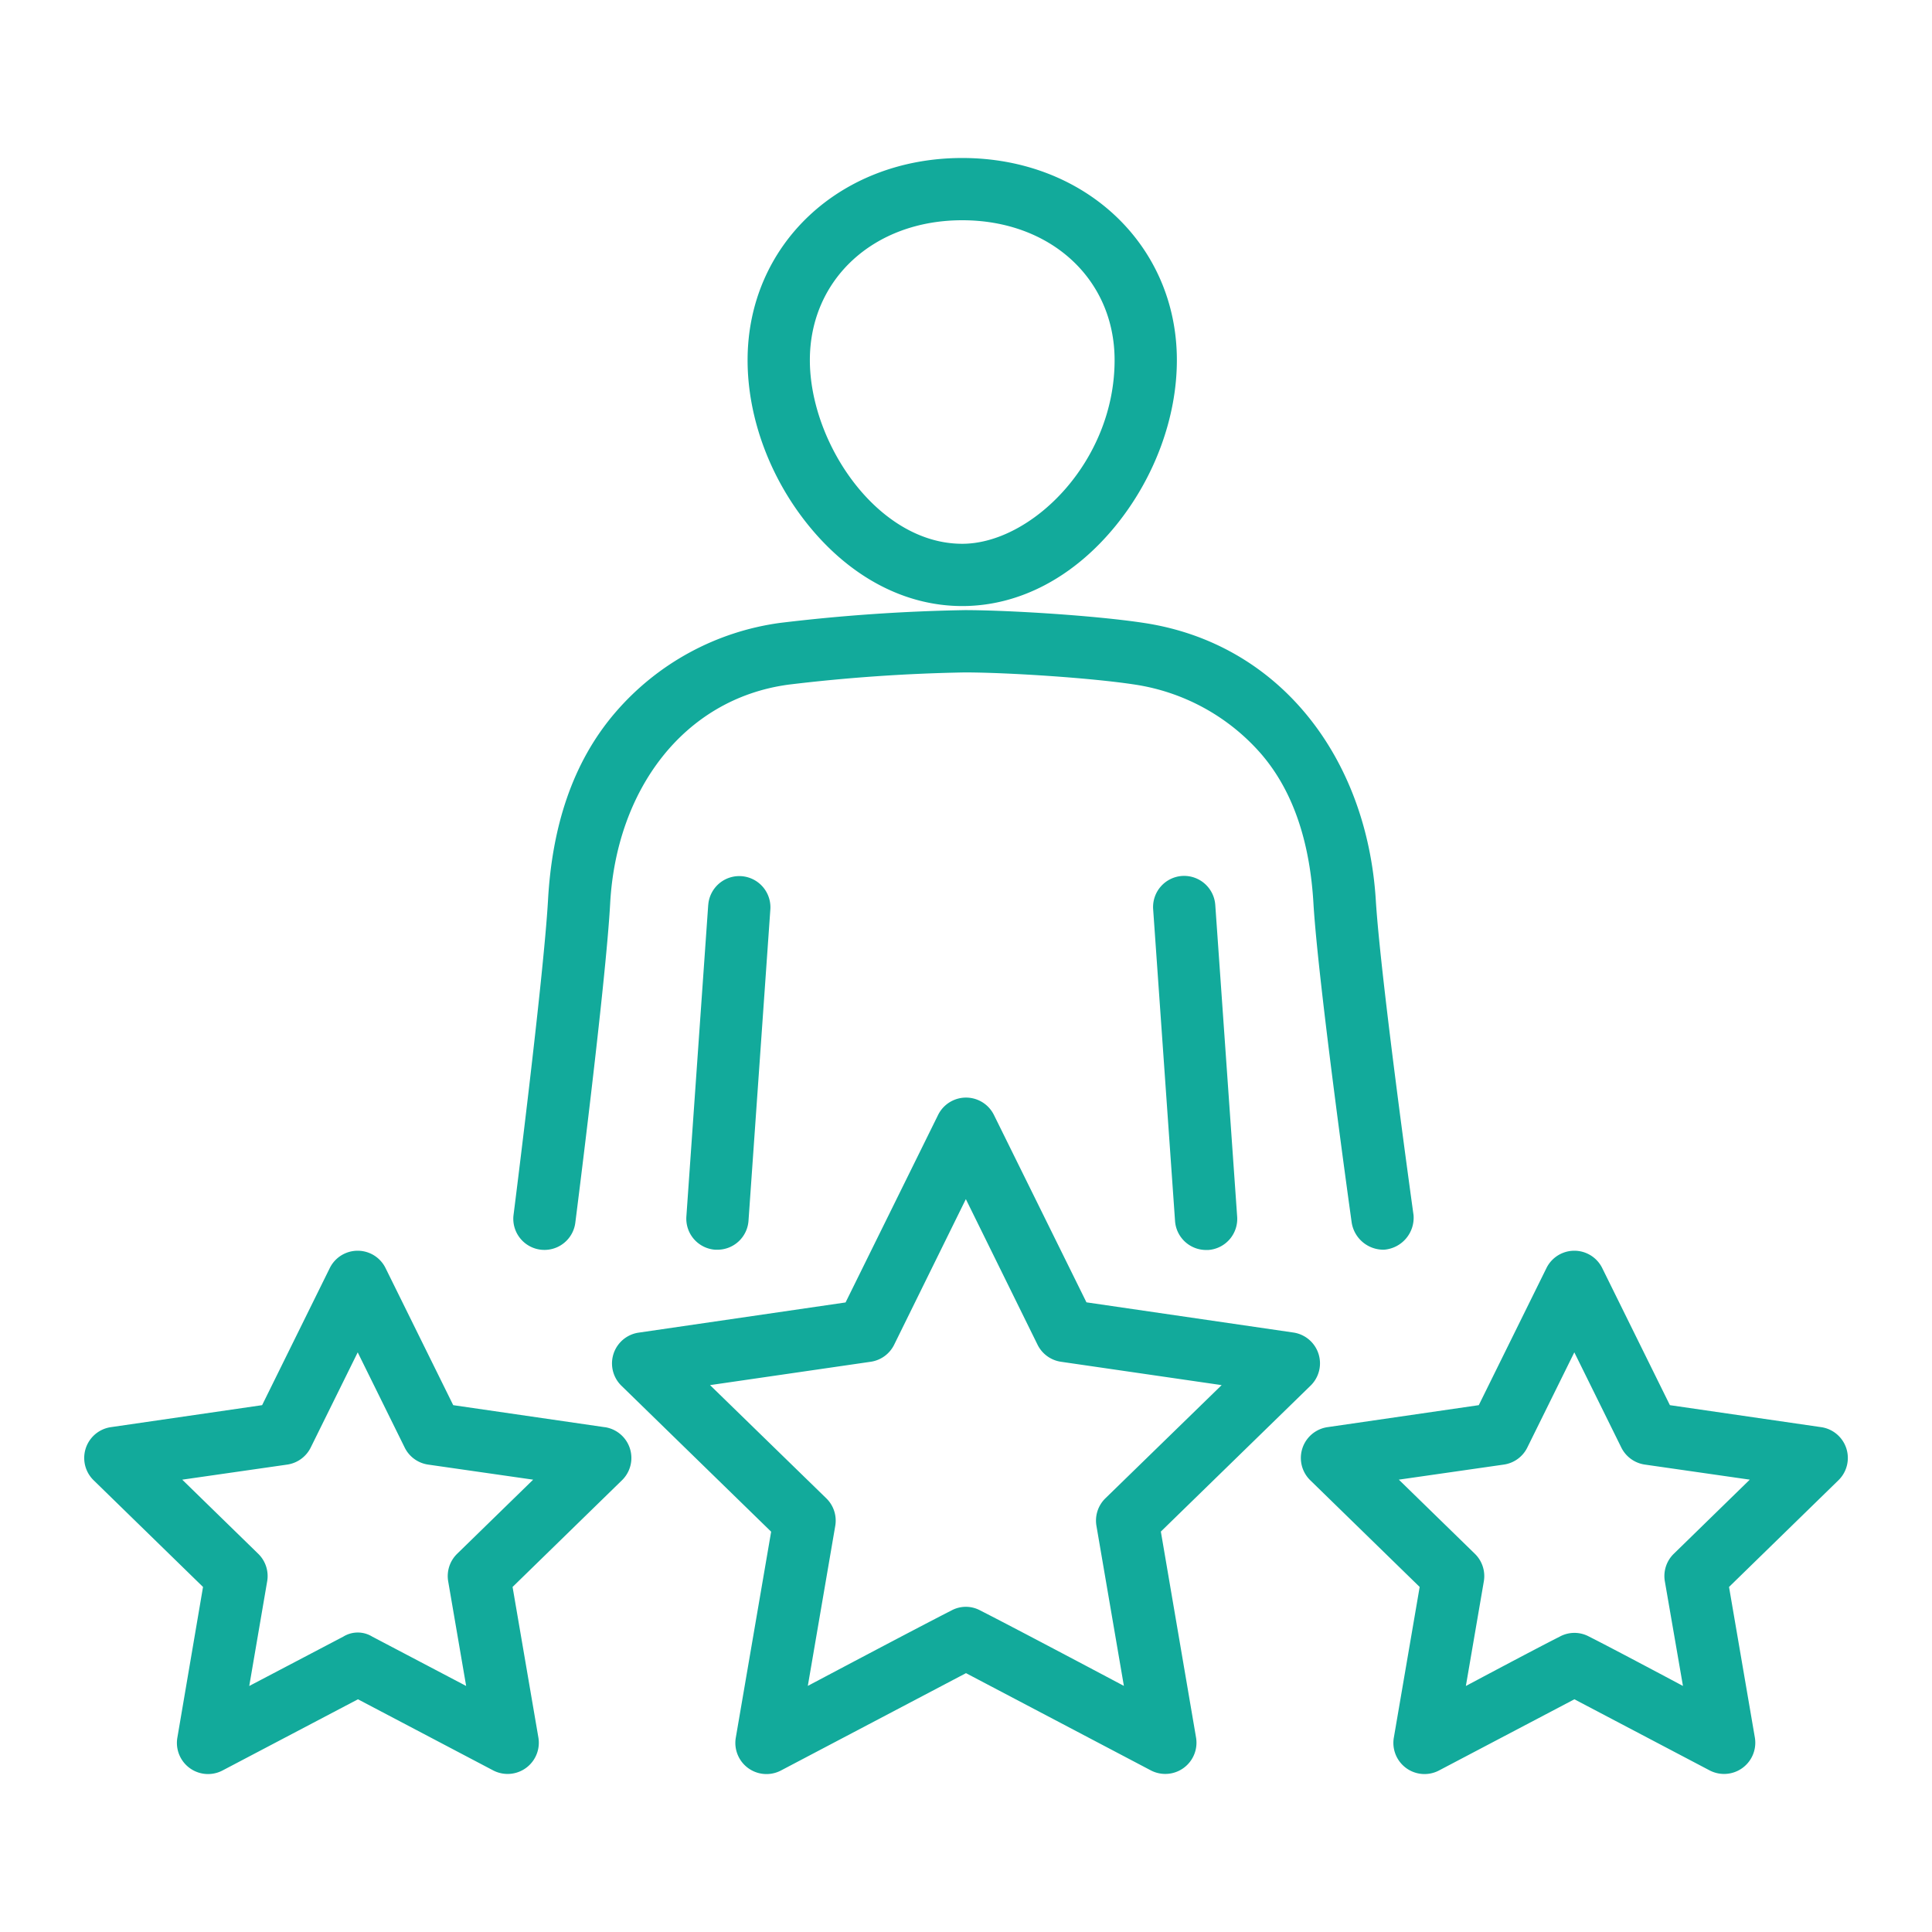
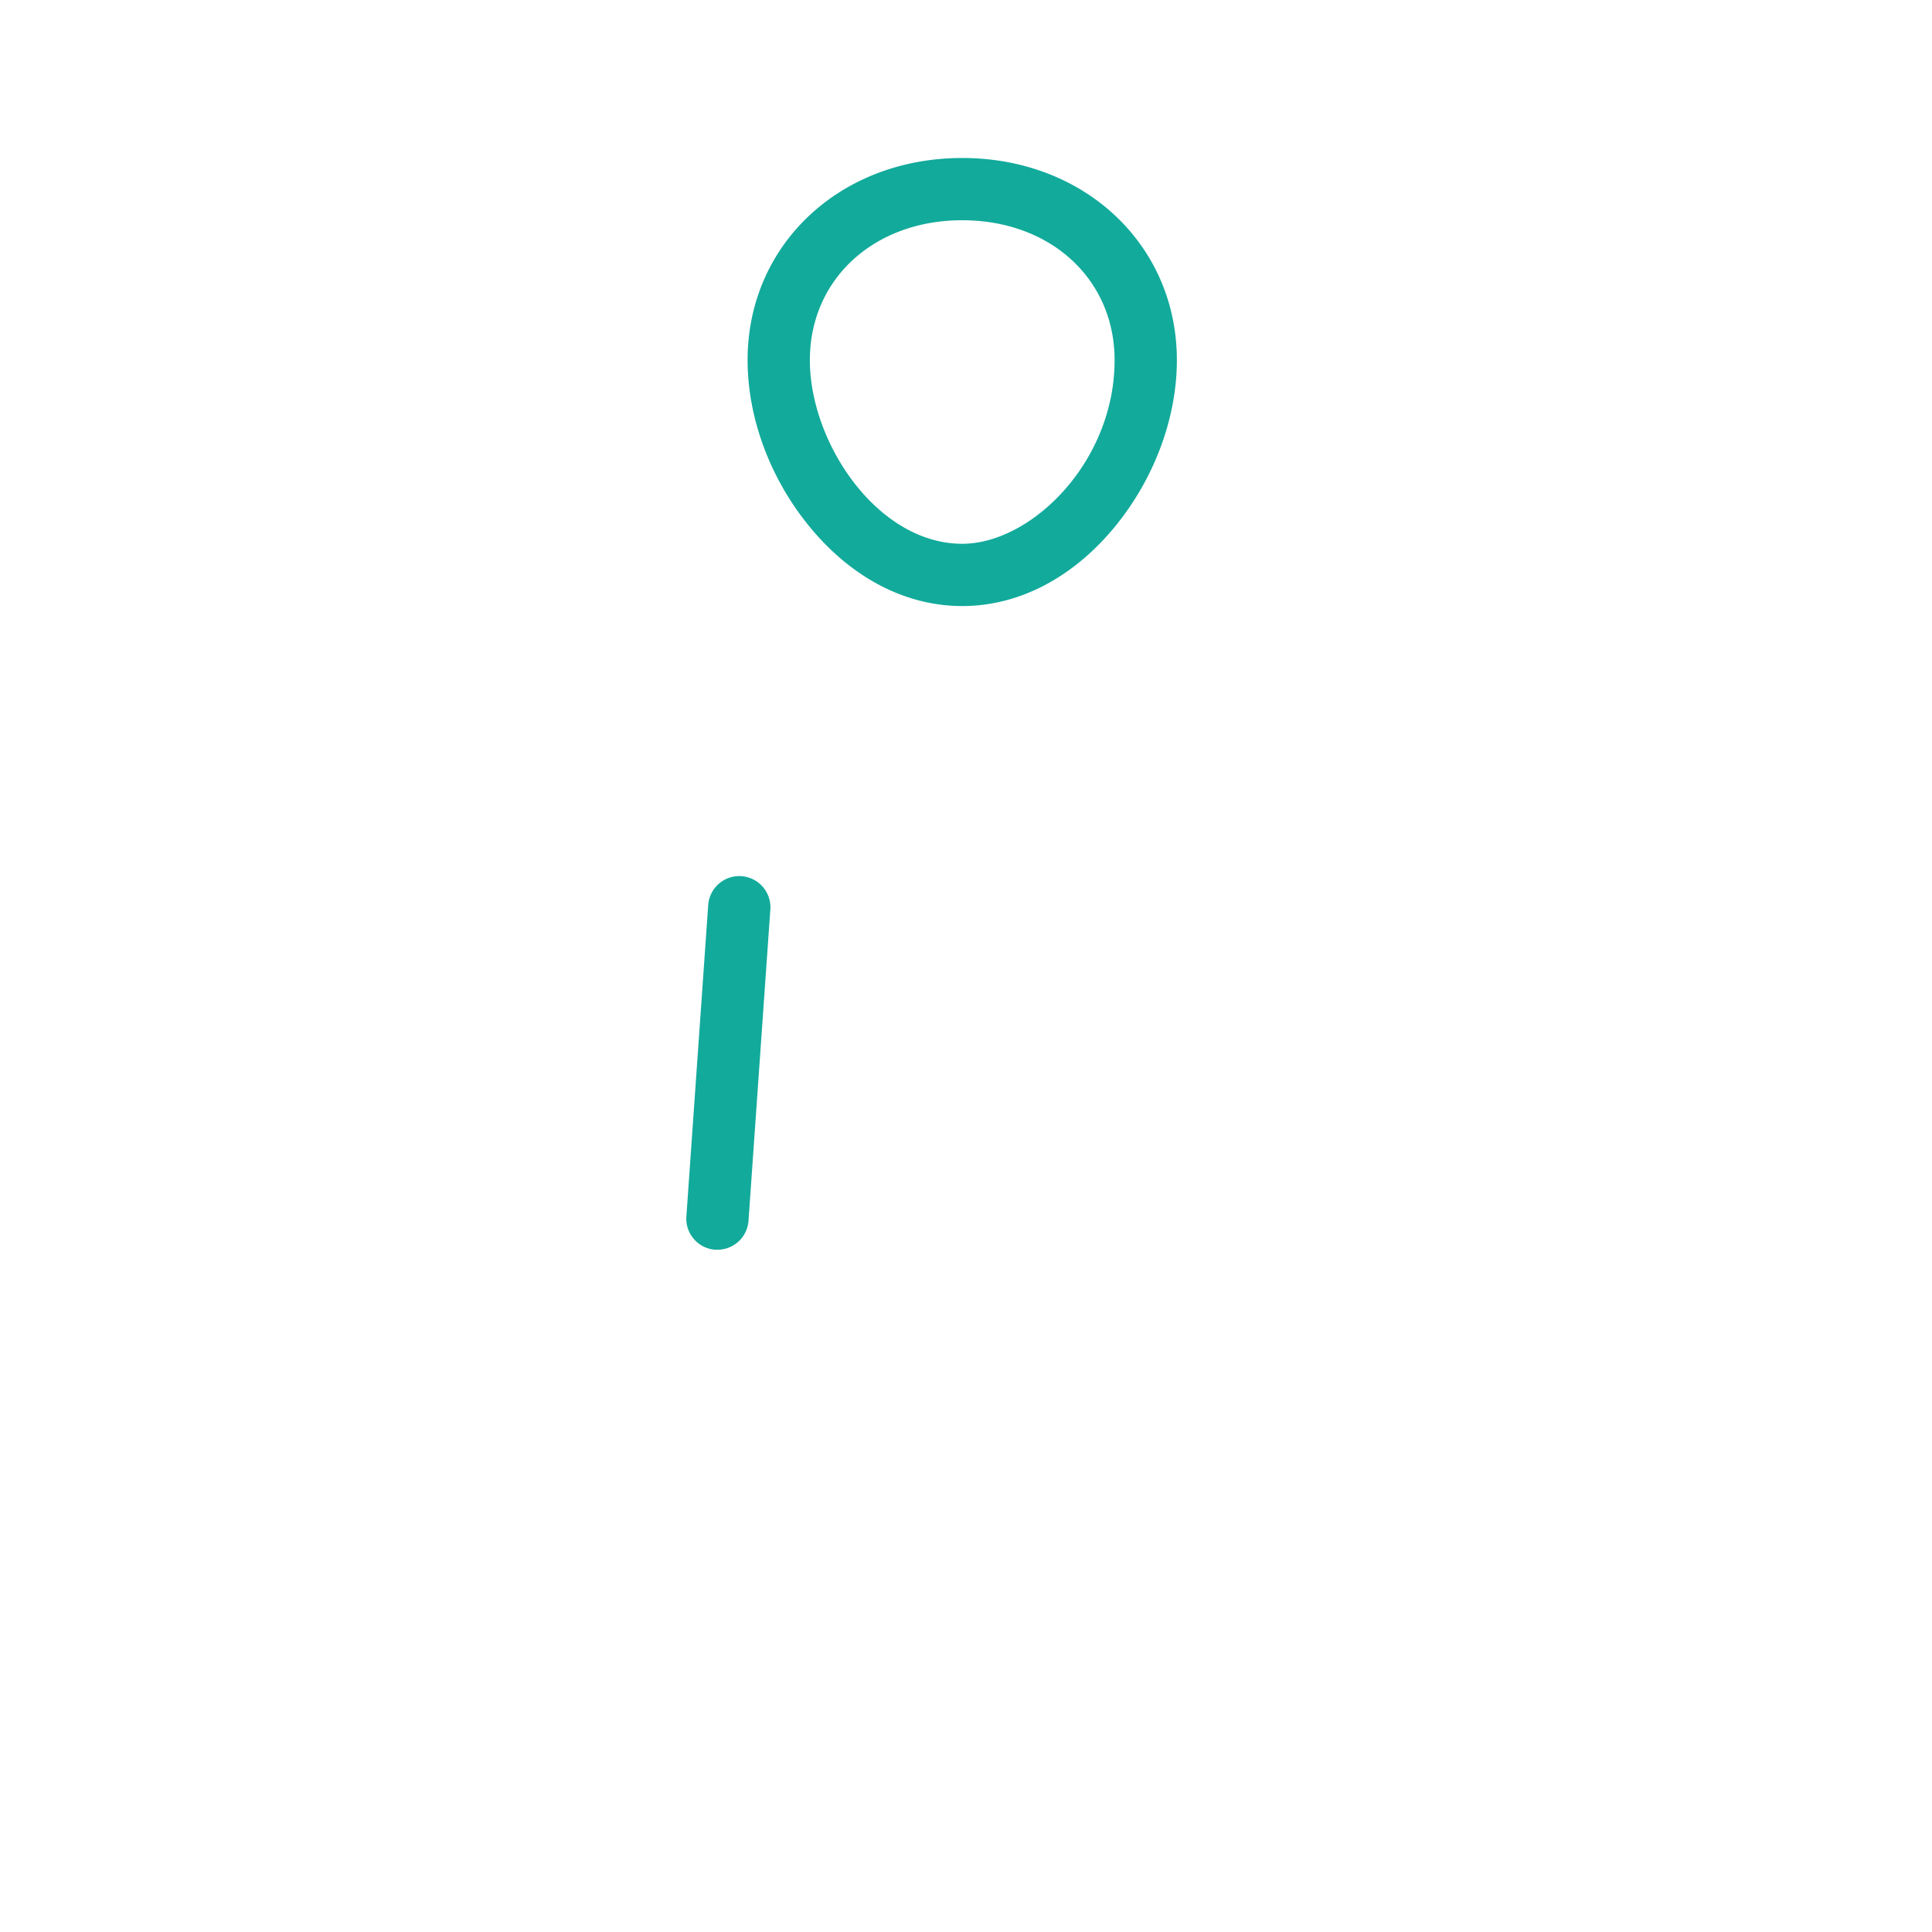
<svg xmlns="http://www.w3.org/2000/svg" width="104" height="104" viewBox="0 0 104 104" fill="none">
  <path d="M51.797 32.624c3.071 0 6.014-1.548 8.287-4.357 2.076-2.566 3.267-5.801 3.267-8.88 0-6.204-4.967-10.882-11.554-10.882-6.587 0-11.554 4.672-11.554 10.881 0 3.08 1.19 6.315 3.266 8.88 2.273 2.812 5.217 4.358 8.288 4.358zm0-20.768c4.753 0 8.202 3.167 8.202 7.53 0 5.485-4.487 9.886-8.202 9.886-4.544 0-8.202-5.409-8.202-9.886 0-4.355 3.449-7.53 8.202-7.53zM38.124 48.707l-1.176 16.776a1.675 1.675 0 0 0 1.554 1.79h.118a1.677 1.677 0 0 0 1.672-1.558l1.176-16.762a1.678 1.678 0 0 0-2.203-1.707 1.677 1.677 0 0 0-1.14 1.471v-.01z" fill="#12AA9B" />
-   <path d="M74.525 67.27a1.725 1.725 0 0 0 1.566-1.864s-1.772-12.701-2.032-16.963c-.481-7.651-5.155-13.79-12.457-14.907-2.568-.394-7.231-.69-9.669-.693a96.4 96.4 0 0 0-9.953.689 14.218 14.218 0 0 0-8.824 4.783c-2.377 2.745-3.439 6.253-3.656 10.136-.244 4.266-1.859 16.973-1.859 16.973a1.676 1.676 0 1 0 3.332.366s1.639-12.846 1.872-17.154c.333-6.106 3.947-11.013 9.592-11.781a92.152 92.152 0 0 1 9.492-.658c2.27 0 6.778.288 9.163.654a11.243 11.243 0 0 1 6.768 3.7c1.86 2.138 2.667 5.008 2.844 8.095.258 4.315 2.057 17.162 2.057 17.162a1.73 1.73 0 0 0 1.764 1.463z" fill="#12AA9B" />
-   <path d="M63.631 47.153a1.677 1.677 0 0 0-1.556 1.8l1.178 16.774a1.676 1.676 0 0 0 1.67 1.56h.12a1.678 1.678 0 0 0 1.554-1.79l-1.178-16.776a1.683 1.683 0 0 0-1.788-1.568zM62.49 82.444l8.06-7.856a1.676 1.676 0 0 0-.929-2.858l-11.137-1.625-4.98-10.086a1.676 1.676 0 0 0-3.007 0l-4.98 10.092-11.138 1.625a1.675 1.675 0 0 0-.928 2.858l8.06 7.857-1.902 11.084a1.676 1.676 0 0 0 2.438 1.767L52 90.066l9.953 5.236a1.68 1.68 0 0 0 2.431-1.767l-1.895-11.09zM51.22 86.69c-1.946.991-7.735 4.062-7.735 4.062l1.477-8.614a1.675 1.675 0 0 0-.482-1.483l-6.258-6.094 8.65-1.257a1.677 1.677 0 0 0 1.26-.916l3.86-7.839 3.86 7.839a1.678 1.678 0 0 0 1.26.916l8.65 1.257-6.259 6.094a1.675 1.675 0 0 0-.481 1.483l1.477 8.614s-5.79-3.075-7.735-4.062a1.625 1.625 0 0 0-1.544 0zM98.034 76.824l-8.143-1.184-3.642-7.378a1.674 1.674 0 0 0-3.004 0l-3.642 7.378-8.144 1.184a1.676 1.676 0 0 0-.928 2.858l5.89 5.744-1.39 8.109a1.676 1.676 0 0 0 2.437 1.767l7.282-3.829 7.284 3.83a1.68 1.68 0 0 0 2.431-1.767l-1.391-8.11 5.89-5.744a1.676 1.676 0 0 0-.928-2.858h-.002zM83.968 88.097c-1.278.642-5.06 2.66-5.06 2.66l.967-5.633a1.677 1.677 0 0 0-.482-1.483L75.3 79.65l5.656-.812a1.672 1.672 0 0 0 1.26-.918l2.53-5.123 2.529 5.123a1.68 1.68 0 0 0 1.263.918l5.653.812-4.09 3.99a1.672 1.672 0 0 0-.482 1.483l.975 5.632s-3.78-2.017-5.058-2.659a1.653 1.653 0 0 0-1.568 0zM32.54 76.824l-8.143-1.184-3.642-7.378a1.674 1.674 0 0 0-3.004 0L14.11 75.64l-8.143 1.184a1.676 1.676 0 0 0-.928 2.858l5.89 5.744-1.381 8.109a1.676 1.676 0 0 0 2.437 1.767l7.284-3.829 7.282 3.83a1.68 1.68 0 0 0 2.431-1.767l-1.39-8.11 5.89-5.744a1.676 1.676 0 0 0-.928-2.858h-.012zM18.485 88.097l-5.068 2.66.965-5.633a1.673 1.673 0 0 0-.481-1.483l-4.091-3.99 5.653-.812a1.68 1.68 0 0 0 1.263-.918l2.53-5.123 2.528 5.123a1.672 1.672 0 0 0 1.261.918l5.655.812-4.092 3.99a1.676 1.676 0 0 0-.482 1.483l.967 5.632-5.06-2.659a1.482 1.482 0 0 0-1.548 0z" fill="#12AA9B" />
</svg>